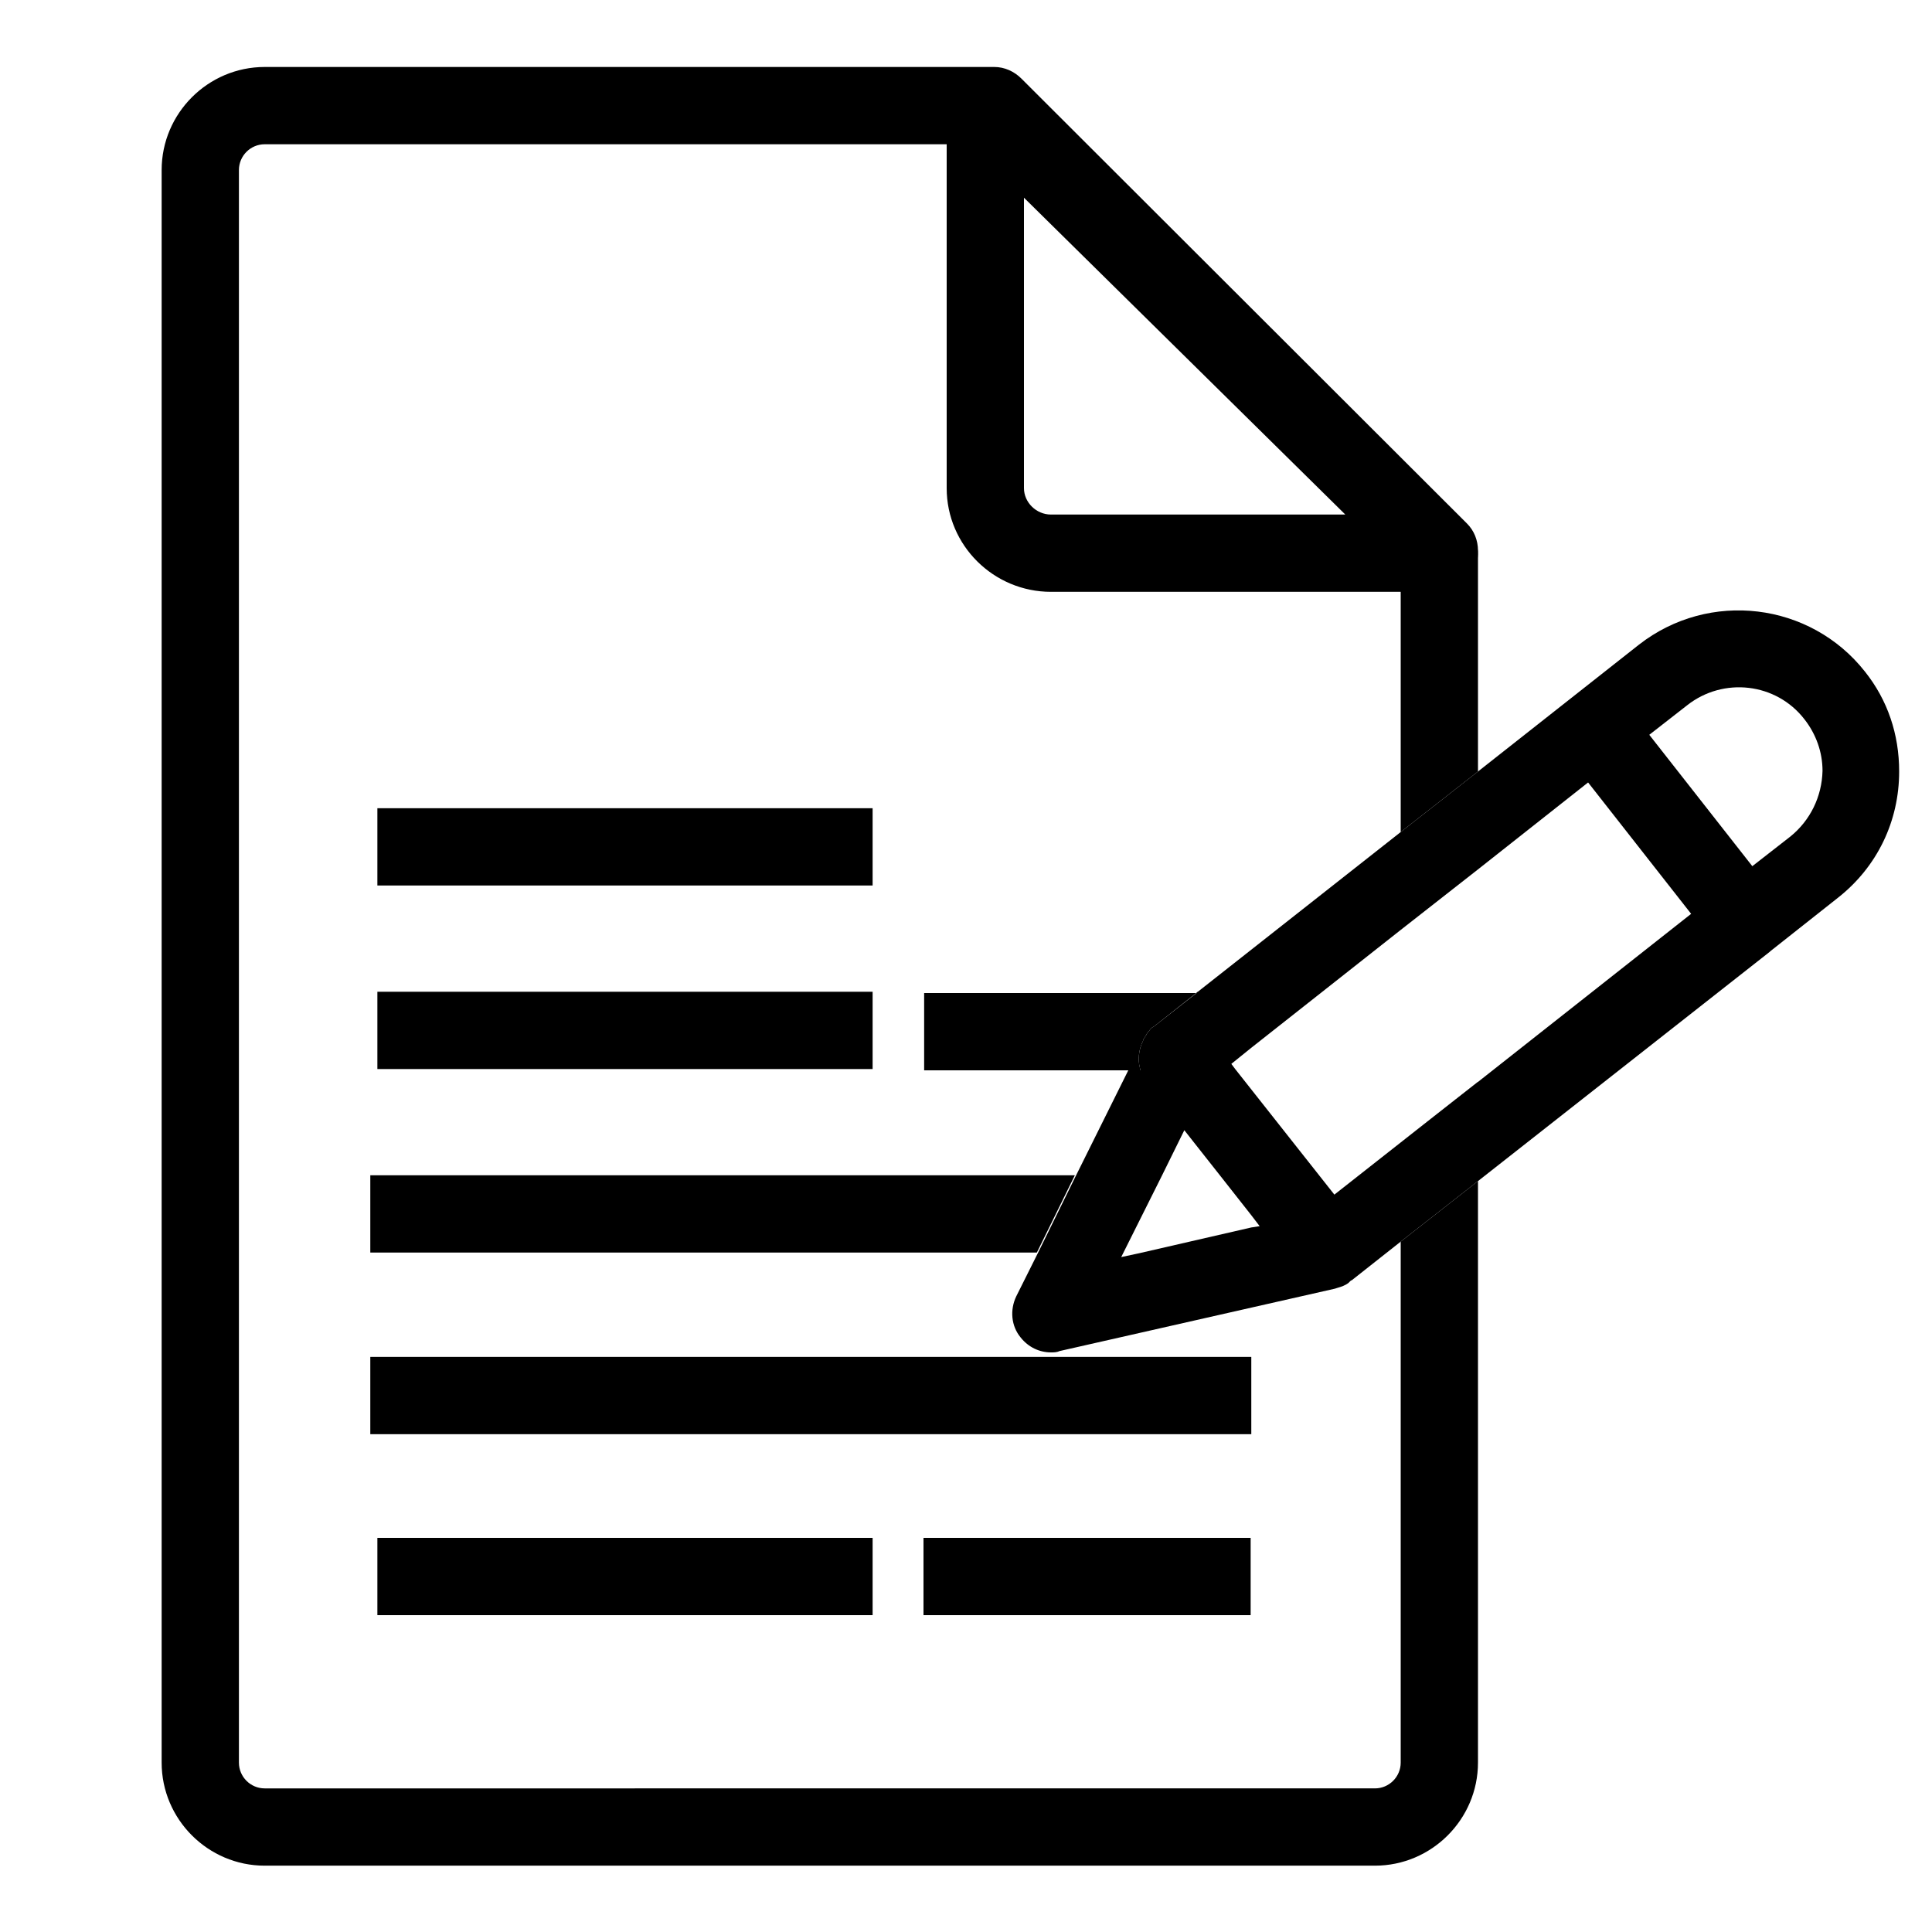
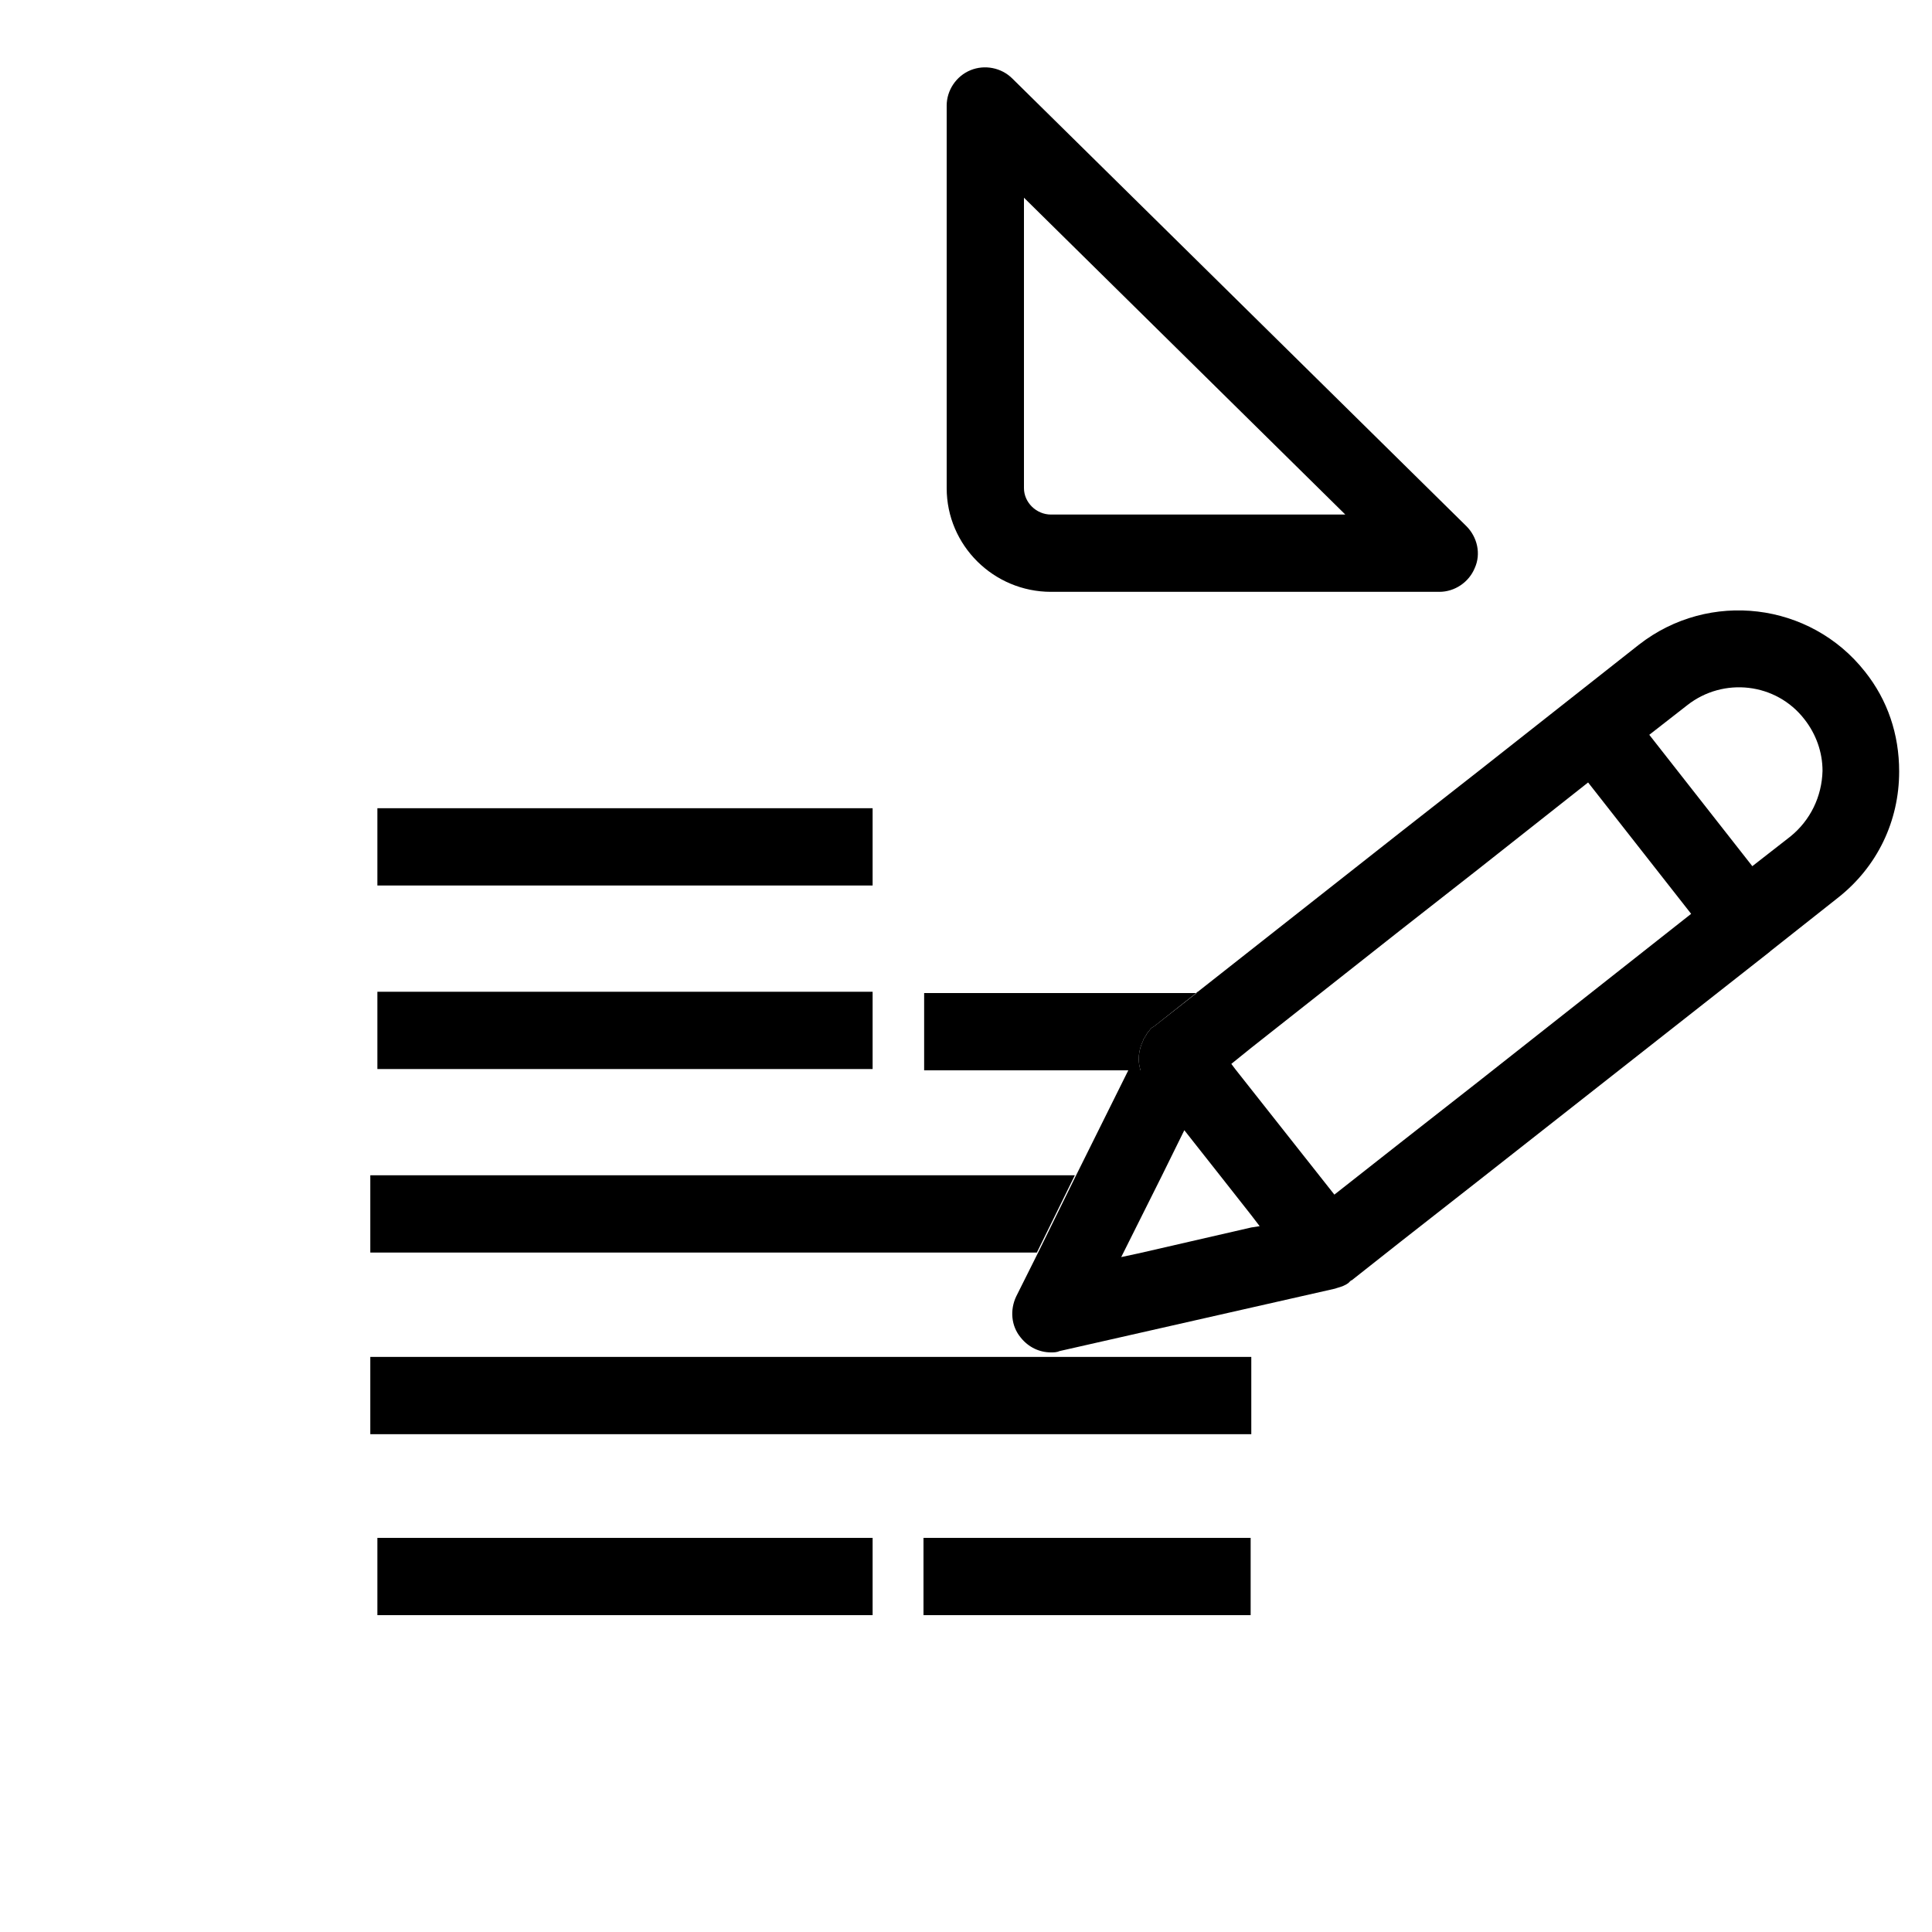
<svg xmlns="http://www.w3.org/2000/svg" version="1.1" id="Ebene_1" x="0px" y="0px" viewBox="0 0 300 300" style="enable-background:new 0 0 300 300;" xml:space="preserve">
  <style type="text/css">
	.st0{display:none;}
	.st1{display:inline;opacity:0.5;}
	.st2{fill:#FFFFFF;}
	.st3{display:inline;fill:none;stroke:#000000;stroke-width:12;stroke-linecap:round;stroke-linejoin:round;stroke-miterlimit:10;}
	.st4{display:inline;fill:none;stroke:#000000;stroke-width:12;stroke-linecap:square;stroke-linejoin:round;stroke-miterlimit:10;}
	.st5{display:inline;}
	.st6{fill:none;stroke:#000000;stroke-width:12;stroke-linecap:round;stroke-linejoin:round;stroke-miterlimit:10;}
	.st7{fill:none;stroke:#000000;stroke-width:12;stroke-linecap:square;stroke-linejoin:round;stroke-miterlimit:10;}
	.st8{stroke:#000000;stroke-width:2;stroke-miterlimit:10;}
	.st9{fill:none;stroke:#FFFFFF;stroke-width:6;stroke-linecap:round;stroke-linejoin:round;stroke-miterlimit:10;}
	.st10{display:inline;stroke:#000000;stroke-width:2;stroke-miterlimit:10;}
	.st11{display:inline;fill:none;stroke:#000000;stroke-width:8;stroke-linecap:round;stroke-linejoin:round;stroke-miterlimit:10;}
	.st12{stroke:#000000;stroke-width:0.75;stroke-miterlimit:10;}
	.st13{fill-rule:evenodd;clip-rule:evenodd;stroke:#000000;stroke-width:0.75;stroke-miterlimit:10;}
	.st14{display:inline;fill:none;stroke:#000000;stroke-width:12;stroke-miterlimit:10;}
	.st15{display:inline;fill:none;stroke:#000000;stroke-width:8;stroke-miterlimit:10;}
	.st16{display:inline;fill:none;stroke:#000000;stroke-width:10;stroke-linecap:round;stroke-linejoin:round;stroke-miterlimit:10;}
</style>
  <g id="Ebene_1_1_" class="st0">
    <g id="Ebene_4" class="st1">
      <path d="M279.2,284.2c-83.1,0-166.2,0-249.1,0l-0.3-0.3c-10.5-3.1-15-9.4-15-20.1c0-44.8,0-89.4,0-134.2    c0-11.9,7.9-19.6,19.6-19.6c13.9,0,27.8,0,41.7,0c0.9,0,2,0,3.1,0c0-1.4,0-2.3,0-3.4c0-27.8,0-55.3,0-83.1c0-6.8,2.8-9.6,9.6-9.6    c44.3,0,88.2,0,132.5,0c4.5,0,7.9,1.4,11.1,4.5c15.9,15.9,31.8,31.8,47.4,47.7c2,2,3.4,4.3,5.4,6.5c0,68.6,0,137.3,0,205.9    C283.8,281.1,281.8,283,279.2,284.2z M146.7,268.3c40.8,0,81.7,0,122.3,0c0-61.8,0-123.7,0-185.5c-1.1,0-2,0-3.1,0    c-13.3,0-26.9,0-40.3,0c-6.2,0-9.4-3.1-9.4-9.1c0-13.6,0-27.2,0-40.6c0-0.9,0-2,0-2.8c-40.6,0-80.8,0-121.1,0c0,26.7,0,53.3,0,80    c1.1,0,2,0,2.8,0c9.4,0,19,0,28.4,0c12.8,0,20.4,7.4,20.4,20.4c0,36.3,0,72.9,0,109.2C146.7,249,146.7,258.6,146.7,268.3z     M30.4,162.8c0,0.9,0,1.7,0,2.3c0,32.9,0,65.5,0,98.4c0,4.3,0.6,4.8,4.5,4.8c30.4,0,61,0,91.3,0c3.7,0,4.3-0.6,4.3-4.3    c0-32.9,0-65.8,0-98.7c0-0.9,0-1.7,0-2.6C97.1,162.8,64.2,162.8,30.4,162.8z M30.4,146.9c33.5,0,66.9,0,100.1,0    c0-5.4,0-10.8,0-16.2c0-4.3-0.6-4.8-4.5-4.8c-29.5,0-59.3,0-88.8,0c-1.4,0-2.6,0-4,0c-1.7,0-2.8,1.1-2.8,2.8    C30.4,134.7,30.4,140.6,30.4,146.9z M232.1,66.6c8.5,0,16.7,0,24.7,0c-7.9-8.5-15.9-17-23.8-25.5c-0.3,0.3-0.6,0.6-0.9,0.9    c0,7.7,0,15.3,0,23C232.1,65.2,232.1,65.7,232.1,66.6z" />
      <path class="st2" d="M279.2,284.2c2.6-1.1,4.5-3.1,5.7-5.7c0,2,0,4,0,5.7C282.9,284.2,281.2,284.2,279.2,284.2z" />
      <path d="M150.1,61.5c-10.2,0-20.1,0-30.4,0c-5.4,0-9.1-3.1-9.1-7.9s3.7-7.9,8.8-7.9c20.4,0,40.8,0,61.6,0c5.4,0,8.8,3.4,8.8,7.9    s-3.7,7.9-8.8,7.9C170.9,61.5,160.4,61.5,150.1,61.5z" />
      <path d="M150.4,77.4c10.2,0,20.4,0,30.6,0c5.4,0,9.1,3.1,9.1,7.9s-3.7,7.9-9.1,7.9c-20.4,0-40.8,0-61.6,0    c-6.2,0-10.5-5.7-7.9-11.1c1.4-3.4,4.3-4.8,7.7-4.8C129.7,77.4,139.9,77.4,150.4,77.4z" />
      <path d="M88.6,184c0,4.3-3.7,7.9-7.9,7.9c-4.3,0-7.9-3.7-7.9-8.2c0-4.3,3.7-7.9,7.9-7.7C85.2,176.1,88.6,179.8,88.6,184z" />
      <path d="M48.9,207.6c4.3,0,7.9,3.4,7.9,7.9c0,4.3-3.7,7.9-7.9,7.9s-7.9-3.7-7.9-7.9C41.2,211.3,44.6,207.6,48.9,207.6z" />
      <path d="M112.4,252.7c-4.3,0-7.9-3.7-7.9-7.9s3.7-7.9,7.9-7.9c4.3,0,7.9,3.7,7.7,7.9C120.1,249,116.7,252.7,112.4,252.7z" />
      <path d="M48.9,176.1c4.3,0,7.9,3.4,7.9,7.9c0,4.3-3.7,7.9-7.9,7.9S41,188.2,41,184C41.2,179.5,44.6,176.1,48.9,176.1z" />
      <path d="M112.4,176.1c4.3,0,7.9,3.7,7.9,7.9c0,4.5-3.7,7.9-8.2,7.9c-4.3,0-7.7-3.7-7.7-7.9C104.5,179.5,108.2,176.1,112.4,176.1z" />
      <path d="M88.6,215.5c0,4.5-3.7,7.9-8.2,7.9c-4.3,0-7.7-3.7-7.7-7.9s3.7-7.9,7.9-7.7C85.2,207.9,88.6,211.3,88.6,215.5z" />
      <path d="M120.4,215.5c0,4.3-3.7,7.9-7.9,7.9c-4.3,0-7.9-3.7-7.9-7.9s3.7-7.9,7.9-7.7C116.7,207.9,120.4,211.3,120.4,215.5z" />
      <path d="M48.9,236.8c4.3,0,7.9,3.4,7.9,7.9c0,4.3-3.7,7.9-7.9,7.9s-7.9-3.7-7.9-7.9C41.2,240.2,44.6,236.8,48.9,236.8z" />
      <path d="M88.6,244.7c0,4.3-3.7,7.7-7.9,7.7c-4.3,0-7.9-4-7.7-8.2s4-7.7,8.2-7.7C85.2,236.8,88.6,240.5,88.6,244.7z" />
      <path class="st2" d="M204.6,140.1c0,7.9,0,15,0,22.7c-4-2-6.8-4.5-6.8-9.1C197.5,148,199.5,143.8,204.6,140.1z" />
      <g>
        <path d="M221.6,151.7c-7.7,0-13.9,1.7-19.3,5.4c-3.1,2.3-6,5.4-8.2,9.4c-2.6,4.3-4,7.9-4.5,11.6h46.2l-1.7,9.1h-45.4     c0,0.9,0,2,0,2.8c0,3.4,0,5.7,0,6.2h43.7l-2,9.1h-40.3c2,10.5,6.5,17.9,13.6,22.1c5.1,3.1,10.8,4.8,17,4.8c8.5,0,15-2.3,19.9-6.5     v13.9c-5.7,2.6-11.9,4-18.7,4c-20.4,0-34.3-8.5-41.4-25.5c-1.4-3.4-2.8-7.7-3.7-12.5h-10.5l2-9.1h6.8c0-2-0.3-4-0.3-6.2     c0-0.9,0-1.7,0-2.8H166l2-9.1h7.9c2.8-14.8,10.2-25.2,21.8-31.8c7.4-4,15.3-6,24.1-6c8.5,0,15.6,1.7,21.3,5.4l-2.8,12.8     C235,154,228.7,151.7,221.6,151.7z" />
      </g>
    </g>
  </g>
  <g id="Abrechnung" class="st0">
    <path class="st3" d="M246.2,85.5v188.1c0,5.5-4.5,10-10,10H63.8c-5.5,0-10-4.5-10-10V26.4c0-5.5,4.5-10,10-10h113.3L246.2,85.5z" />
    <path class="st3" d="M175.7,75.8V16.4l70.5,69.5h-60.3C180.3,85.9,175.7,81.4,175.7,75.8z" />
    <line class="st4" x1="211" y1="178.5" x2="86.2" y2="178.5" />
    <line class="st4" x1="211" y1="150" x2="172.1" y2="150" />
    <line class="st4" x1="152.2" y1="150" x2="87.3" y2="150" />
    <line class="st4" x1="211" y1="234.8" x2="172.1" y2="234.8" />
    <line class="st4" x1="152.2" y1="234.8" x2="87.3" y2="234.8" />
    <line class="st4" x1="211" y1="206.7" x2="86.2" y2="206.7" />
    <g class="st5">
      <path d="M126.4,105.4l8.9,8.3c-2.9,3.5-6.4,6.2-10.7,8c-4.2,1.8-9,2.8-14.2,2.8c-5,0-9.7-0.9-13.9-2.7c-4.3-1.8-7.9-4.3-10.9-7.6    c-3-3.3-5.2-7.1-6.5-11.4h-9.8v-7.2h8.5c-0.1-0.5-0.1-1.3-0.1-2.3s0-1.8,0.1-2.3h-8.5v-7.2h9.8c1.3-4.3,3.5-8.1,6.5-11.4    s6.6-5.8,10.9-7.6c4.3-1.8,8.9-2.7,13.9-2.7c5.2,0,10,0.9,14.2,2.8c4.2,1.8,7.8,4.5,10.7,7.9l-8.9,8.3c-4.2-4.7-9.3-7.1-15.3-7.1    c-3.8,0-7.2,0.9-10.2,2.6s-5.3,4.1-6.9,7.2h21.8V91h-24c-0.1,0.5-0.1,1.3-0.1,2.3s0,1.8,0.1,2.3h24v7.2H94    c1.6,3.1,3.9,5.4,6.9,7.2c3,1.7,6.4,2.6,10.2,2.6C117.2,112.6,122.2,110.2,126.4,105.4z" />
    </g>
  </g>
  <g id="Suche" class="st0">
    <g class="st5">
      <path class="st6" d="M243.1,85.5v110l-19.2-18.2l-26.1-24.7c-2.7,4.4-5.9,8.5-9.6,12.1c-3.9,3.8-8.2,7.2-12.9,9.9l67.9,64.2v34.7    c0,5.5-4.5,10-10,10H60.6c-5.5,0-10-4.5-10-10V26.4c0-5.5,4.5-10,10-10h113.3L243.1,85.5z" />
      <path class="st6" d="M172.6,75.8V16.4l70.5,69.5h-60.3C177.2,85.9,172.6,81.4,172.6,75.8z" />
      <line class="st7" x1="207.8" y1="211.5" x2="83" y2="211.5" />
      <line class="st7" x1="207.8" y1="255.8" x2="169" y2="255.8" />
      <line class="st7" x1="149" y1="255.8" x2="84.1" y2="255.8" />
      <line class="st7" x1="207.8" y1="233.7" x2="83" y2="233.7" />
      <g>
        <path class="st7" d="M207.3,119c0,12.4-3.5,23.9-9.5,33.7c-2.7,4.4-5.9,8.5-9.6,12.1c-0.7-2.4-1.6-4.6-2.7-6.8     c-2.3-4.7-5.4-9-9.1-12.7c-8.3-8.3-19.7-13.6-32.2-13.9c13.8-0.7,24.8-12.2,24.8-26.1c0-14.4-11.7-26.1-26.2-26.1     c-14.4,0-26.1,11.7-26.1,26.1c0,14,11,25.4,24.8,26.1c-20.7,0.6-38,14.4-44,33.2C85.7,153,78.4,136.8,78.4,119     c0-35.6,28.8-64.4,64.4-64.4c10.7,0,20.9,2.6,29.7,7.3c10.5,5.5,19.4,13.8,25.5,24C203.9,95.5,207.3,106.9,207.3,119z" />
        <path class="st7" d="M188.1,164.8c-3.9,3.8-8.2,7.2-12.9,9.9c-9.5,5.5-20.6,8.7-32.4,8.7c-17.8,0-33.8-7.2-45.5-18.8     c5.9-18.9,23.3-32.6,44-33.2c-13.8-0.7-24.8-12.2-24.8-26.1c0-14.4,11.7-26.1,26.1-26.1c14.5,0,26.2,11.7,26.2,26.1     c0,14-11,25.4-24.8,26.1c12.6,0.3,23.9,5.6,32.2,13.9c3.7,3.7,6.8,7.9,9.1,12.7C186.5,160.2,187.4,162.5,188.1,164.8z" />
        <path class="st7" d="M275.1,247.5c-3.1,3.3-7.3,4.9-11.5,4.9c-3.9,0-7.8-1.4-10.8-4.3l-9.7-9.2l-67.9-64.2     c4.7-2.8,9.1-6.1,12.9-9.9c3.7-3.6,6.9-7.7,9.6-12.1l26.1,24.7l19.2,18.2l31.4,29.7C280.8,231.2,281,241.1,275.1,247.5z" />
        <line class="st7" x1="223.9" y1="177.4" x2="203" y2="198.3" />
      </g>
    </g>
  </g>
  <g id="An-Abmeldung" class="st0">
    <path class="st3" d="M243.1,85.5v110v78.1c0,5.5-4.5,10-10,10H60.6c-5.5,0-10-4.5-10-10V26.4c0-5.5,4.5-10,10-10h113.3L243.1,85.5z   " />
    <path class="st3" d="M172.6,75.8V16.4l70.5,69.5h-60.3C177.2,85.9,172.6,81.4,172.6,75.8z" />
    <g class="st5">
      <path class="st8" d="M139.9,113c-0.3,0-0.5,0-0.8-0.1c-1.1-0.3-1.9-1.1-2.2-2.1c-0.3-1.1-0.8-2.1-1.3-3.1    c-1.1-2.1-2.5-4.1-4.2-5.8c-4-4-9.2-6.2-14.8-6.4c-0.2,0-0.4,0-0.6-0.1c-0.2,0-0.4,0.1-0.6,0.1c-9.3,0.3-17.4,6.4-20.1,15.2    c-0.3,1-1.2,1.8-2.2,2.1c-1.1,0.3-2.2-0.1-3-0.8c-7-7-10.9-16.3-10.9-26.1c0-20.4,16.6-36.9,36.9-36.9c5.9,0,11.8,1.4,17.1,4.2    c6,3.1,11.1,7.9,14.6,13.7c3.4,5.7,5.3,12.3,5.3,19c0,6.8-1.9,13.5-5.4,19.3c-1.5,2.5-3.4,4.9-5.5,6.9    C141.5,112.7,140.7,113,139.9,113z M127.1,91.4c3.3,1.4,6.3,3.4,8.9,6c1.9,1.9,3.6,4.2,4.9,6.6c0.5-0.7,1-1.4,1.4-2.1    c3-4.8,4.5-10.3,4.5-16c0-5.6-1.5-11-4.4-15.8c-2.9-4.9-7.1-8.8-12.1-11.4c-4.3-2.3-9.2-3.5-14.1-3.5c-16.9,0-30.6,13.7-30.6,30.6    c0,6.6,2.1,12.8,5.9,18c3-5.6,7.9-10,13.7-12.5c-3.6-3.1-5.9-7.7-5.9-12.8c0-9.3,7.6-16.9,16.9-16.9s16.9,7.6,16.9,16.9    C132.9,83.8,130.7,88.3,127.1,91.4z M116,68.1c-5.8,0-10.6,4.7-10.6,10.6c0,5.6,4.4,10.3,10,10.6c0.2,0,0.4,0,0.6,0.1    c0.2,0,0.4-0.1,0.6-0.1c5.6-0.3,10-4.9,10-10.6C126.6,72.8,121.9,68.1,116,68.1z" />
    </g>
    <g class="st5">
      <path class="st8" d="M116.1,122.8c-9.8,0-19.1-3.8-26.1-10.8c-0.8-0.8-1.1-2.1-0.8-3.2c2.5-8,8.4-14.2,15.8-17.4    c-3.6-3.1-5.9-7.7-5.9-12.8c0-9.3,7.6-16.9,16.9-16.9s16.9,7.6,16.9,16.9c0,5.1-2.3,9.7-5.8,12.8c3.3,1.4,6.3,3.4,8.9,6    c2.2,2.2,4,4.7,5.4,7.5c0.6,1.3,1.2,2.6,1.6,4c0.4,1.1,0,2.3-0.8,3.2c-2.2,2.2-4.7,4.1-7.4,5.7    C129.1,121.1,122.7,122.8,116.1,122.8z M95.9,108.9c5.6,4.9,12.7,7.6,20.2,7.6c5.4,0,10.7-1.4,15.4-4.1c1.7-1,3.2-2.1,4.7-3.4    c-0.2-0.4-0.4-0.9-0.6-1.3c-1.1-2.1-2.5-4.1-4.2-5.8c-4-4-9.2-6.2-14.8-6.4c-0.2,0-0.4,0-0.6-0.1c-0.2,0-0.4,0.1-0.6,0.1    C106.8,95.8,99.2,101.1,95.9,108.9z M116,68.1c-5.8,0-10.6,4.7-10.6,10.6c0,5.6,4.4,10.3,10,10.6c0.2,0,0.4,0,0.6,0.1    c0.2,0,0.4-0.1,0.6-0.1c5.6-0.3,10-4.9,10-10.6C126.6,72.8,121.9,68.1,116,68.1z" />
    </g>
    <line class="st4" x1="211" y1="178.5" x2="86.2" y2="178.5" />
    <line class="st4" x1="211" y1="150" x2="172.1" y2="150" />
    <line class="st4" x1="152.2" y1="150" x2="87.3" y2="150" />
    <line class="st4" x1="211" y1="234.8" x2="172.1" y2="234.8" />
    <line class="st4" x1="152.2" y1="234.8" x2="87.3" y2="234.8" />
    <line class="st4" x1="211" y1="206.7" x2="86.2" y2="206.7" />
    <g class="st5">
      <circle cx="141" cy="114.1" r="17" />
      <g>
        <line class="st9" x1="141" y1="106.5" x2="141" y2="121.7" />
        <line class="st9" x1="148.6" y1="114.1" x2="133.5" y2="114.1" />
      </g>
    </g>
  </g>
  <g id="Dokument" class="st0">
    <path class="st3" d="M246.2,85.5v188.1c0,5.5-4.5,10-10,10H63.8c-5.5,0-10-4.5-10-10V26.4c0-5.5,4.5-10,10-10h113.3L246.2,85.5z" />
    <path class="st3" d="M175.7,75.8V16.4l70.5,69.5h-60.3C180.3,85.9,175.7,81.4,175.7,75.8z" />
    <line class="st4" x1="211" y1="178.5" x2="86.2" y2="178.5" />
    <line class="st4" x1="211" y1="150" x2="172.1" y2="150" />
    <line class="st4" x1="152.2" y1="150" x2="87.3" y2="150" />
    <line class="st4" x1="211" y1="234.8" x2="172.1" y2="234.8" />
    <line class="st4" x1="152.2" y1="234.8" x2="87.3" y2="234.8" />
    <line class="st4" x1="211" y1="206.7" x2="86.2" y2="206.7" />
  </g>
  <g id="Taschenrechner" class="st0">
    <g class="st5">
      <path d="M286,81.3l-69.2-69.1c-1.1-1.1-2.6-1.8-4.2-1.8h-1.3c-0.8,0-1.6,0.2-2.3,0.5c-2.2,0.9-3.7,3.1-3.7,5.5v6h4.9L275.7,88    v185.6c0,2.2-1.8,4-4,4H147.4v0.7c0,3.3-2.7,6-6,6h-54c2.9,3.3,7.2,5.3,11.9,5.3h172.4c8.8,0,16-7.2,16-16V85.5    C287.7,83.9,287.1,82.4,286,81.3z M83.3,176.6v13.9c2.8-1,4.9-3.8,4.9-6.9C88.1,180.4,86.1,177.6,83.3,176.6z M83.3,208.6v13.9    c2.8-1,4.9-3.8,4.9-7S86.1,209.6,83.3,208.6z M83.3,237.8v13.9c2.8-1,4.9-3.8,4.9-7S86.1,238.8,83.3,237.8z" />
    </g>
    <g class="st5">
      <path d="M285.9,81.6l-70.5-69.5c-1.1-1.1-2.7-1.7-4.2-1.7c-0.8,0-1.6,0.2-2.3,0.5c-2.2,0.9-3.7,3.1-3.7,5.5v59.5    c0,8.8,7.3,16.1,16.2,16.1h60.3c2.4,0,4.6-1.5,5.5-3.7c0.3-0.7,0.5-1.5,0.5-2.3C287.7,84.3,287.1,82.8,285.9,81.6z M221.4,79.9    c-2.3,0-4.2-1.8-4.2-4.1V30.7l49.9,49.2H221.4z" />
    </g>
    <rect x="147.4" y="172.5" class="st5" width="105.1" height="12" />
    <g class="st5">
      <rect x="201.6" y="144" width="50.8" height="12" />
    </g>
    <g class="st5">
      <path d="M185.5,91.3h-69.1c-3.3,0-6-2.7-6-6s2.7-6,6-6h69.1c3.3,0,6,2.7,6,6S188.8,91.3,185.5,91.3z" />
    </g>
    <g class="st5">
-       <path d="M185.5,59.5h-69.1c-3.3,0-6-2.7-6-6s2.7-6,6-6h69.1c3.3,0,6,2.7,6,6S188.8,59.5,185.5,59.5z" />
-     </g>
+       </g>
    <path class="st5" d="M193.7,144v12h-46.3c0-0.2,0-0.3,0-0.5V144H193.7z" />
    <g class="st5">
      <rect x="201.6" y="228.8" width="50.8" height="12" />
    </g>
    <rect x="147.4" y="228.8" class="st5" width="46.3" height="12" />
    <rect x="147.4" y="200.7" class="st5" width="105.1" height="12" />
    <path class="st5" d="M147.4,156L147.4,156v-0.5C147.4,155.7,147.4,155.8,147.4,156z" />
    <path class="st5" d="M99.3,10.4c-8.8,0-16,7.2-16,16v82.4h-61c-3.3,0-6,2.7-6,6v163.6c0,3.3,2.7,6,6,6h119.1c3.3,0,6-2.7,6-6V156   l0,0c0-0.2,0-0.3,0-0.5v-40.7c0-3.3-2.7-6-6-6H95.3V26.4c0-2.2,1.8-4,4-4h105.9v-6c0-2.4,1.5-4.6,3.7-5.5c0.8-0.3,1.5-0.5,2.3-0.5   H99.3z M135.4,272.3H28.3V161.5h107.1V272.3z M135.4,120.8v28.7H28.3v-28.7H135.4z" />
    <g class="st5">
      <g>
        <path d="M88.1,183.6c0,3.2-2,5.9-4.9,6.9c-0.8,0.3-1.7,0.5-2.6,0.5c-4.1,0-7.4-3.3-7.4-7.4c0-4.1,3.3-7.4,7.4-7.4     c0.9,0,1.8,0.2,2.6,0.5C86.1,177.6,88.1,180.4,88.1,183.6z" />
      </g>
      <g>
        <g>
          <ellipse cx="49" cy="183.5" rx="7.4" ry="7.4" />
        </g>
        <g>
          <path d="M119.9,183.6c0,0.3,0,0.6-0.1,1c-0.5,3.6-3.6,6.4-7.3,6.4c-4.1,0-7.4-3.3-7.4-7.4c0-4.1,3.3-7.4,7.4-7.4      c1.2,0,2.2,0.3,3.2,0.7C118.2,178.1,119.9,180.6,119.9,183.6z" />
        </g>
      </g>
    </g>
    <g class="st5">
      <g>
        <path d="M88.1,215.5c0,3.2-2,5.9-4.9,7c-0.8,0.3-1.7,0.5-2.6,0.5c-4.1,0-7.4-3.3-7.4-7.4c0-4.1,3.3-7.4,7.4-7.4     c0.9,0,1.8,0.2,2.6,0.5C86.1,209.6,88.1,212.3,88.1,215.5z" />
      </g>
      <g>
        <g>
          <ellipse cx="49" cy="215.5" rx="7.4" ry="7.4" />
        </g>
        <g>
          <path d="M119.9,215.5c0,4.1-3.3,7.4-7.4,7.4s-7.4-3.3-7.4-7.4c0-4.1,3.3-7.4,7.4-7.4c1.2,0,2.2,0.3,3.2,0.7      c1.7,0.8,3,2.2,3.7,3.9C119.7,213.6,119.9,214.5,119.9,215.5z" />
        </g>
      </g>
    </g>
    <g class="st5">
      <g>
        <path d="M88.1,244.7c0,3.2-2,5.9-4.9,7c-0.8,0.3-1.7,0.5-2.6,0.5c-4.1,0-7.4-3.3-7.4-7.4c0-4.1,3.3-7.4,7.4-7.4     c0.9,0,1.8,0.2,2.6,0.5C86.1,238.8,88.1,241.5,88.1,244.7z" />
      </g>
      <g>
        <g>
          <ellipse cx="48.9" cy="244.7" rx="7.4" ry="7.4" />
        </g>
        <g>
          <path d="M119.9,244.7c0,4.1-3.3,7.4-7.4,7.4s-7.4-3.3-7.4-7.4c0-4.1,3.3-7.4,7.4-7.4c1.6,0,3.1,0.5,4.3,1.4      c0.8,0.6,1.5,1.3,2,2.1C119.5,242,119.9,243.3,119.9,244.7z" />
        </g>
      </g>
    </g>
  </g>
  <g id="bearbeiten_x23_" class="st0">
    <g class="st5">
      <path d="M250.5,81.3l-69.2-69.1c-1.1-1.1-2.7-1.8-4.2-1.8H63.8c-8.8,0-16,7.2-16,16v247.3c0,8.8,7.2,16,16,16h172.4    c5.2,0,9.8-2.5,12.8-6.4h-18.2c-1.8,0-3.3-1.5-3.3-3.3v-2.3H63.8c-2.2,0-4-1.8-4-4V26.4c0-2.2,1.8-4,4-4h110.8l1.1,1.2L238.1,86    l2.1,2.1v101.5h10.7c0.5,0,0.9,0.1,1.3,0.3V85.5C252.2,83.9,251.6,82.4,250.5,81.3z" />
    </g>
    <path class="st3" d="M175.7,75.8V16.4l70.5,69.5h-60.3C180.3,85.9,175.7,81.4,175.7,75.8z" />
    <line class="st4" x1="211" y1="157.5" x2="86.2" y2="157.5" />
    <line class="st4" x1="211" y1="129" x2="172.1" y2="129" />
    <line class="st4" x1="152.2" y1="129" x2="87.3" y2="129" />
    <line class="st4" x1="199.8" y1="213.8" x2="172.1" y2="213.8" />
    <line class="st4" x1="152.2" y1="213.8" x2="87.3" y2="213.8" />
    <line class="st4" x1="211" y1="185.7" x2="86.2" y2="185.7" />
    <path class="st10" d="M284.4,222.9h-5.7c-0.5-1.3-1-2.6-1.6-3.9l4-4c1.3-1.3,1.3-3.4,0-4.7l-14.2-14.2c-1.3-1.3-3.4-1.3-4.7,0l-4,4   c-1.3-0.6-2.6-1.1-3.9-1.6v-5.7c0-1.4-0.8-2.5-2-3.1c-0.4-0.2-0.9-0.3-1.3-0.3h-20.1c-1.9,0-3.4,1.5-3.4,3.4v5.7   c-1.3,0.5-2.6,1-3.9,1.6l-4-4c-1.3-1.3-3.4-1.3-4.7,0l-14.2,14.2c-1,1-1.2,2.3-0.8,3.5c0.2,0.4,0.4,0.9,0.8,1.2l4,4   c-0.6,1.3-1.2,2.6-1.6,3.9h-5.7c-1.8,0-3.3,1.5-3.3,3.4v20.1c0,1.9,1.5,3.3,3.3,3.3h5.7c0.5,1.3,1,2.6,1.6,3.9l-4,4   c-1.3,1.3-1.3,3.4,0,4.7l14.2,14.2c0.7,0.7,1.5,1,2.4,1s1.7-0.3,2.4-1l4-4c1.3,0.6,2.6,1.1,3.9,1.6v5.7c0,1.8,1.5,3.3,3.3,3.3H251   c1.9,0,3.4-1.5,3.4-3.3v-5.7c1.3-0.5,2.6-1,3.9-1.6l4,4c1.3,1.3,3.4,1.3,4.7,0l14.2-14.2c1.3-1.3,1.3-3.4,0-4.7l-4.1-4.1   c0.6-1.3,1.1-2.6,1.6-3.9h5.7c1.8,0,3.3-1.5,3.3-3.3v-20.1C287.7,224.4,286.2,222.9,284.4,222.9z M281,243h-4.8   c-1.5,0-2.8,1-3.2,2.5c-0.7,2.5-1.7,4.9-3,7.2c-0.8,1.3-0.5,3,0.5,4l3.3,3.3l-9.5,9.5l-3.4-3.3c-1.1-1.1-2.7-1.3-4-0.6   c-1.6,0.9-3.2,1.6-4.9,2.2c-0.8,0.3-1.5,0.5-2.3,0.7c-1.5,0.4-2.4,1.7-2.4,3.2v4.8h-13.4v-4.8c0-1.5-1-2.8-2.4-3.2   c-2.5-0.7-4.9-1.7-7.2-3c-1.3-0.8-3-0.5-4,0.6l-3.3,3.3l-9.5-9.5l3.4-3.3c1.1-1.1,1.3-2.7,0.5-4c-1.3-2.3-2.2-4.7-3-7.2   c-0.4-1.4-1.7-2.4-3.2-2.4h-4.8v-13.4h4.8c1.5,0,2.8-1,3.2-2.5c0.7-2.5,1.7-4.9,2.9-7.2c0.8-1.3,0.5-3-0.5-4l-3.3-3.3l9.5-9.5   l3.4,3.4c1.1,1.1,2.7,1.3,4,0.5c2.3-1.3,4.7-2.2,7.2-3c1.4-0.4,2.4-1.7,2.4-3.2V196h13.4v4.8c0,1.5,1,2.8,2.4,3.2   c0.7,0.2,1.5,0.4,2.2,0.7c1.7,0.6,3.4,1.4,5,2.2c1.3,0.8,3,0.5,4-0.5l3.3-3.3l9.5,9.5l-3.4,3.4c-1.1,1.1-1.3,2.7-0.5,4   c1.3,2.3,2.2,4.7,3,7.2c0.4,1.5,1.7,2.4,3.2,2.4h4.7V243H281z" />
-     <path class="st5" d="M252.2,215.9c-3.4-1.9-7.3-3-11.4-3c-0.2,0-0.4,0-0.6,0c-12.7,0.3-22.9,10.7-22.9,23.5s10.2,23.1,22.9,23.5   c0.2,0,0.4,0,0.6,0c4.2,0,8-1.1,11.4-3c7.2-4,12.1-11.7,12.1-20.5S259.4,219.9,252.2,215.9z M252.2,247.2c-2.9,3-6.9,4.9-11.4,4.9   c-0.2,0-0.4,0-0.6,0c-8.4-0.3-15.2-7.3-15.2-15.8s6.7-15.4,15.2-15.7c0.2,0,0.4,0,0.6,0c4.5,0,8.5,1.9,11.4,4.9   c2.7,2.8,4.4,6.6,4.4,10.8C256.6,240.5,254.9,244.4,252.2,247.2z" />
  </g>
  <g id="Vertrag" class="st0">
-     <path class="st3" d="M226.2,85.5v104.4l-39.8,31.3l23.5,29.8l16.3-12.8v35.5c0,5.5-4.5,10-10,10H43.8c-5.5,0-10-4.5-10-10V26.4   c0-5.5,4.5-10,10-10h113.3L226.2,85.5z" />
    <path class="st3" d="M155.7,75.8V16.4l70.5,69.5h-60.3C160.3,85.9,155.7,81.4,155.7,75.8z" />
    <line class="st4" x1="191" y1="158.5" x2="66.2" y2="158.5" />
    <line class="st4" x1="191" y1="130" x2="152.1" y2="130" />
    <line class="st4" x1="132.2" y1="130" x2="67.3" y2="130" />
    <line class="st4" x1="191" y1="214.8" x2="152.1" y2="214.8" />
    <line class="st4" x1="132.2" y1="214.8" x2="67.3" y2="214.8" />
    <line class="st4" x1="191" y1="186.7" x2="66.2" y2="186.7" />
    <g class="st5">
      <line class="st6" x1="274.8" y1="199.9" x2="251.4" y2="170.1" />
      <g>
        <path class="st6" d="M292.6,176.7c0,5.6-2.5,11.2-7.2,14.9l-10.6,8.3l-48.6,38.2L209.9,251l-23.5-29.8l39.8-31.3l35.7-28.1     c8.2-6.5,20.2-5,26.7,3.2C291.3,168.5,292.6,172.6,292.6,176.7z" />
        <polygon class="st6" points="209.9,251 166.8,260.8 186.4,221.2    " />
      </g>
    </g>
-     <path class="st11" d="M67.5,261.8l3.1-19.1c0.2-1.5,2.5-1.6,2.9-0.1l4.3,15.2c0.4,1.3,2.3,1.4,2.8,0.2l8-19c0.6-1.4,2.9-1,2.9,0.5   v21.4c0,1.1,1.3,1.7,2.2,1.2l10.7-6c0.8-0.4,1.7-0.1,2.1,0.6l5.1,6.5c0.5,1,2,1.1,2.6,0.1l5.3-4.9c0.5-0.8,1.6-0.9,2.3-0.3l7.8,6.6   c0.9,0.8,2.4,0.3,2.5-0.8l3-5.6c0.1-0.9,1.1-1.4,2-1.1l3.6,1.4c4,1.5,8.5,2,12.8,1.5" />
  </g>
  <g id="Dokument_mit_stift">
-     <path d="M177.4,161.4l-0.1,0.1l-2.2,4.5h1.9C176.5,164.5,176.7,162.8,177.4,161.4z M177.4,161.4l-0.1,0.1l-2.2,4.5h1.9   C176.5,164.5,176.7,162.8,177.4,161.4z M177.4,161.4l-0.1,0.1l-2.2,4.5h1.9C176.5,164.5,176.7,162.8,177.4,161.4z M217.5,129.2   l12-9.4V85.5c0-1.6-0.6-3.1-1.7-4.2l-69.2-69.1c-1.1-1.1-2.6-1.8-4.2-1.8H41.1c-8.8,0-16,7.2-16,16v247.3c0,8.8,7.2,16,16,16h172.4   c8.8,0,16-7.2,16-16v-90.3l-12,9.4v80.9c0,2.2-1.8,4-4,4H41.1c-2.2,0-4-1.8-4-4V26.4c0-2.2,1.8-4,4-4h110.8L217.5,88V129.2z    M217.5,177.4L217.5,177.4l12-9.3V168L217.5,177.4z M177.4,161.4l-0.1,0.1l-2.2,4.5h1.9C176.5,164.5,176.7,162.8,177.4,161.4z    M177.4,161.4l-0.1,0.1l-2.2,4.5h1.9C176.5,164.5,176.7,162.8,177.4,161.4z M177.4,161.4l-0.1,0.1l-2.2,4.5h1.9   C176.5,164.5,176.7,162.8,177.4,161.4z M177.4,161.4l-0.1,0.1l-2.2,4.5h1.9C176.5,164.5,176.7,162.8,177.4,161.4z" />
    <path d="M223.5,91.9h-60.3c-8.9,0-16.2-7.2-16.2-16.1V16.4c0-2.4,1.5-4.6,3.7-5.5s4.8-0.4,6.5,1.3l70.5,69.5   c1.7,1.7,2.3,4.3,1.3,6.5C228.1,90.4,225.9,91.9,223.5,91.9z M159,30.7v45.1c0,2.2,1.9,4.1,4.2,4.1h45.7L159,30.7z" />
    <polygon points="166.9,182.5 161,194.5 57.5,194.5 57.5,182.5  " />
    <path d="M186,154l-6.7,5.3c-0.1,0.1-0.2,0.1-0.3,0.2c-0.2,0.1-0.4,0.3-0.5,0.5c-0.1,0.1-0.3,0.3-0.4,0.5c0,0-0.1,0.1-0.1,0.2   c-0.1,0.1-0.2,0.3-0.3,0.5c-0.1,0.1-0.2,0.2-0.2,0.4c-0.7,1.4-0.9,3.1-0.4,4.6h-33.6v-12H186V154z" />
    <rect x="58.6" y="154" width="76.9" height="12" />
    <rect x="58.6" y="125.5" width="76.9" height="12" />
    <rect x="143.4" y="238.8" width="50.8" height="12" />
    <rect x="58.6" y="238.8" width="76.9" height="12" />
    <rect x="57.5" y="210.7" width="136.8" height="12" />
    <path d="M177.4,161.4l-0.1,0.1l-2.2,4.5h1.9C176.5,164.5,176.7,162.8,177.4,161.4z" />
    <path d="M289.6,104.3c-8.5-10.8-24.2-12.7-35.1-4.2l-25,19.7l-12,9.4L186,154l-0.2,0.2l-6.5,5.1c-0.1,0.1-0.2,0.1-0.3,0.2   c-0.2,0.1-0.4,0.3-0.5,0.5c-0.1,0.1-0.3,0.3-0.4,0.5c0,0-0.1,0.1-0.1,0.2c-0.1,0.1-0.2,0.3-0.3,0.5c-0.1,0.1-0.2,0.2-0.2,0.4   c-0.7,1.4-0.9,3.1-0.4,4.6h-1.9l-8.2,16.5l-5.9,12l-3.3,6.6c-1,2.1-0.8,4.6,0.7,6.4c1.2,1.5,2.9,2.3,4.7,2.3c0.4,0,0.9,0,1.3-0.2   l42.8-9.7l0.3-0.1c0.7-0.2,1.3-0.4,1.8-0.8c0.1-0.1,0.1-0.1,0.2-0.2c0.1-0.1,0.2-0.2,0.3-0.2l7.6-6l12-9.4l45.3-35.6l0.1-0.1   l10.5-8.3c6.1-4.8,9.5-11.9,9.5-19.6C294.9,114,293.1,108.7,289.6,104.3z M194.3,190.6l-17.4,4l-2.8,0.6l0.3-0.6l6-12l3.5-7.1   l5.6,7.1l4.8,6.1l1.3,1.7L194.3,190.6z M229.5,168l-12,9.4l-10.3,8.1L191.8,166l-0.6-0.8l3.1-2.5l23.2-18.3l12-9.4l17.1-13.5   l16,20.4L229.5,168z M278,129.9l-5.9,4.6l-16-20.4l5.9-4.6c5.6-4.4,13.8-3.5,18.2,2.2c1.8,2.3,2.8,5.1,2.8,8   C282.9,123.7,281.1,127.4,278,129.9z" />
  </g>
  <g id="AMS" class="st0">
    <g class="st5">
      <g>
        <path id="path137" class="st12" d="M187.9,156.8c6.8,7.5,19,11.3,30.8,11.3c14.8,0,31.2-4.5,31.2-17.7c0-10.2-10-13.5-20.6-15.2     l-8.7-1.4c-8-1.4-14.7-2.4-14.7-6.9c0-3.8,5.8-6.5,13.5-6c8.3,0.6,15.7,2.6,20.1,7l9.8-5.6c-7.4-7.4-17.5-10.8-29.7-10.8     c-13.3,0-27.6,5.5-27.6,16.8c0,9.9,10,13.1,21.4,15l7.9,1.4c9.5,1.7,14.7,2.9,14.7,7.1c0,5.2-8.6,7.3-15.1,6.9     c-9.1-0.5-17.6-2.3-23.2-7.3L187.9,156.8L187.9,156.8z" />
        <path id="path143" class="st13" d="M90.9,144.3H70.5l10.4-21.9h0.2L90.9,144.3L90.9,144.3z M50,166.6h9.8l7.9-16.2h26.1l7.3,16.2     h9.8l-24.9-53h-9.7L50,166.6L50,166.6z" />
        <path id="path145" class="st12" d="M115.8,166.6h9.1V124h0.2l20.1,42.6h7.3l20.1-42.6h0.2v42.6h9.1v-53h-12l-21,43l-21-43h-12     L115.8,166.6L115.8,166.6z" />
      </g>
      <path class="st6" d="M260.8,199.1H39.2c-5.5,0-10-4.5-10-10V92.9c0-5.5,4.5-10,10-10h221.6c5.5,0,10,4.5,10,10v96.2    C270.8,194.6,266.3,199.1,260.8,199.1z" />
    </g>
  </g>
  <g id="Kalender" class="st0">
    <path class="st14" d="M254.7,250.7H45.3c-5.5,0-10-4.5-10-10v-153c0-5.5,4.5-10,10-10h209.4c5.5,0,10,4.5,10,10v153.1   C264.7,246.2,260.2,250.7,254.7,250.7z" />
    <line class="st14" x1="264.7" y1="114.4" x2="35.3" y2="114.4" />
    <path class="st14" d="M82.8,76.3H60.7V59.5c0-4.8,3.9-8.6,8.6-8.6h4.9c4.8,0,8.6,3.9,8.6,8.6V76.3z" />
    <path class="st14" d="M135.1,76.3H113V59.5c0-4.8,3.9-8.6,8.6-8.6h4.9c4.8,0,8.6,3.9,8.6,8.6V76.3z" />
    <path class="st14" d="M187.1,76.3H165V59.5c0-4.8,3.9-8.6,8.6-8.6h4.9c4.8,0,8.6,3.9,8.6,8.6V76.3z" />
    <path class="st14" d="M239.1,76.3H217V59.5c0-4.8,3.9-8.6,8.6-8.6h4.9c4.8,0,8.6,3.9,8.6,8.6V76.3z" />
    <path class="st15" d="M76.5,153.3H59.6c-2.7,0-4.8-2.2-4.8-4.8v-10.3c0-2.7,2.2-4.8,4.8-4.8h16.9c2.7,0,4.8,2.2,4.8,4.8v10.3   C81.4,151.2,79.2,153.3,76.5,153.3z" />
    <path class="st15" d="M130.6,153.3h-16.9c-2.7,0-4.8-2.2-4.8-4.8v-10.3c0-2.7,2.2-4.8,4.8-4.8h16.9c2.7,0,4.8,2.2,4.8,4.8v10.3   C135.4,151.2,133.2,153.3,130.6,153.3z" />
    <path class="st15" d="M184.8,153.3h-16.9c-2.7,0-4.8-2.2-4.8-4.8v-10.3c0-2.7,2.2-4.8,4.8-4.8h16.9c2.7,0,4.8,2.2,4.8,4.8v10.3   C189.6,151.2,187.5,153.3,184.8,153.3z" />
    <path class="st15" d="M239.7,153.3h-16.9c-2.7,0-4.8-2.2-4.8-4.8v-10.3c0-2.7,2.2-4.8,4.8-4.8h16.9c2.7,0,4.8,2.2,4.8,4.8v10.3   C244.5,151.2,242.3,153.3,239.7,153.3z" />
    <path class="st15" d="M239.7,190.9h-16.9c-2.7,0-4.8-2.2-4.8-4.8v-10.3c0-2.7,2.2-4.8,4.8-4.8h16.9c2.7,0,4.8,2.2,4.8,4.8v10.3   C244.5,188.8,242.3,190.9,239.7,190.9z" />
    <path class="st15" d="M184.8,190.9h-16.9c-2.7,0-4.8-2.2-4.8-4.8v-10.3c0-2.7,2.2-4.8,4.8-4.8h16.9c2.7,0,4.8,2.2,4.8,4.8v10.3   C189.6,188.8,187.5,190.9,184.8,190.9z" />
    <path class="st15" d="M130.6,190.9h-16.9c-2.7,0-4.8-2.2-4.8-4.8v-10.3c0-2.7,2.2-4.8,4.8-4.8h16.9c2.7,0,4.8,2.2,4.8,4.8v10.3   C135.4,188.8,133.2,190.9,130.6,190.9z" />
    <path class="st15" d="M76.5,190.9H59.6c-2.7,0-4.8-2.2-4.8-4.8v-10.3c0-2.7,2.2-4.8,4.8-4.8h16.9c2.7,0,4.8,2.2,4.8,4.8v10.3   C81.4,188.8,79.2,190.9,76.5,190.9z" />
    <path class="st15" d="M76.5,228.5H59.6c-2.7,0-4.8-2.2-4.8-4.8v-10.3c0-2.7,2.2-4.8,4.8-4.8h16.9c2.7,0,4.8,2.2,4.8,4.8v10.3   C81.4,226.4,79.2,228.5,76.5,228.5z" />
    <path class="st15" d="M130.6,228.5h-16.9c-2.7,0-4.8-2.2-4.8-4.8v-10.3c0-2.7,2.2-4.8,4.8-4.8h16.9c2.7,0,4.8,2.2,4.8,4.8v10.3   C135.4,226.4,133.2,228.5,130.6,228.5z" />
    <polyline class="st16" points="163.1,216.3 173.6,230 189.6,208.6  " />
    <polyline class="st16" points="218,216.3 228.4,230 244.5,208.6  " />
  </g>
</svg>